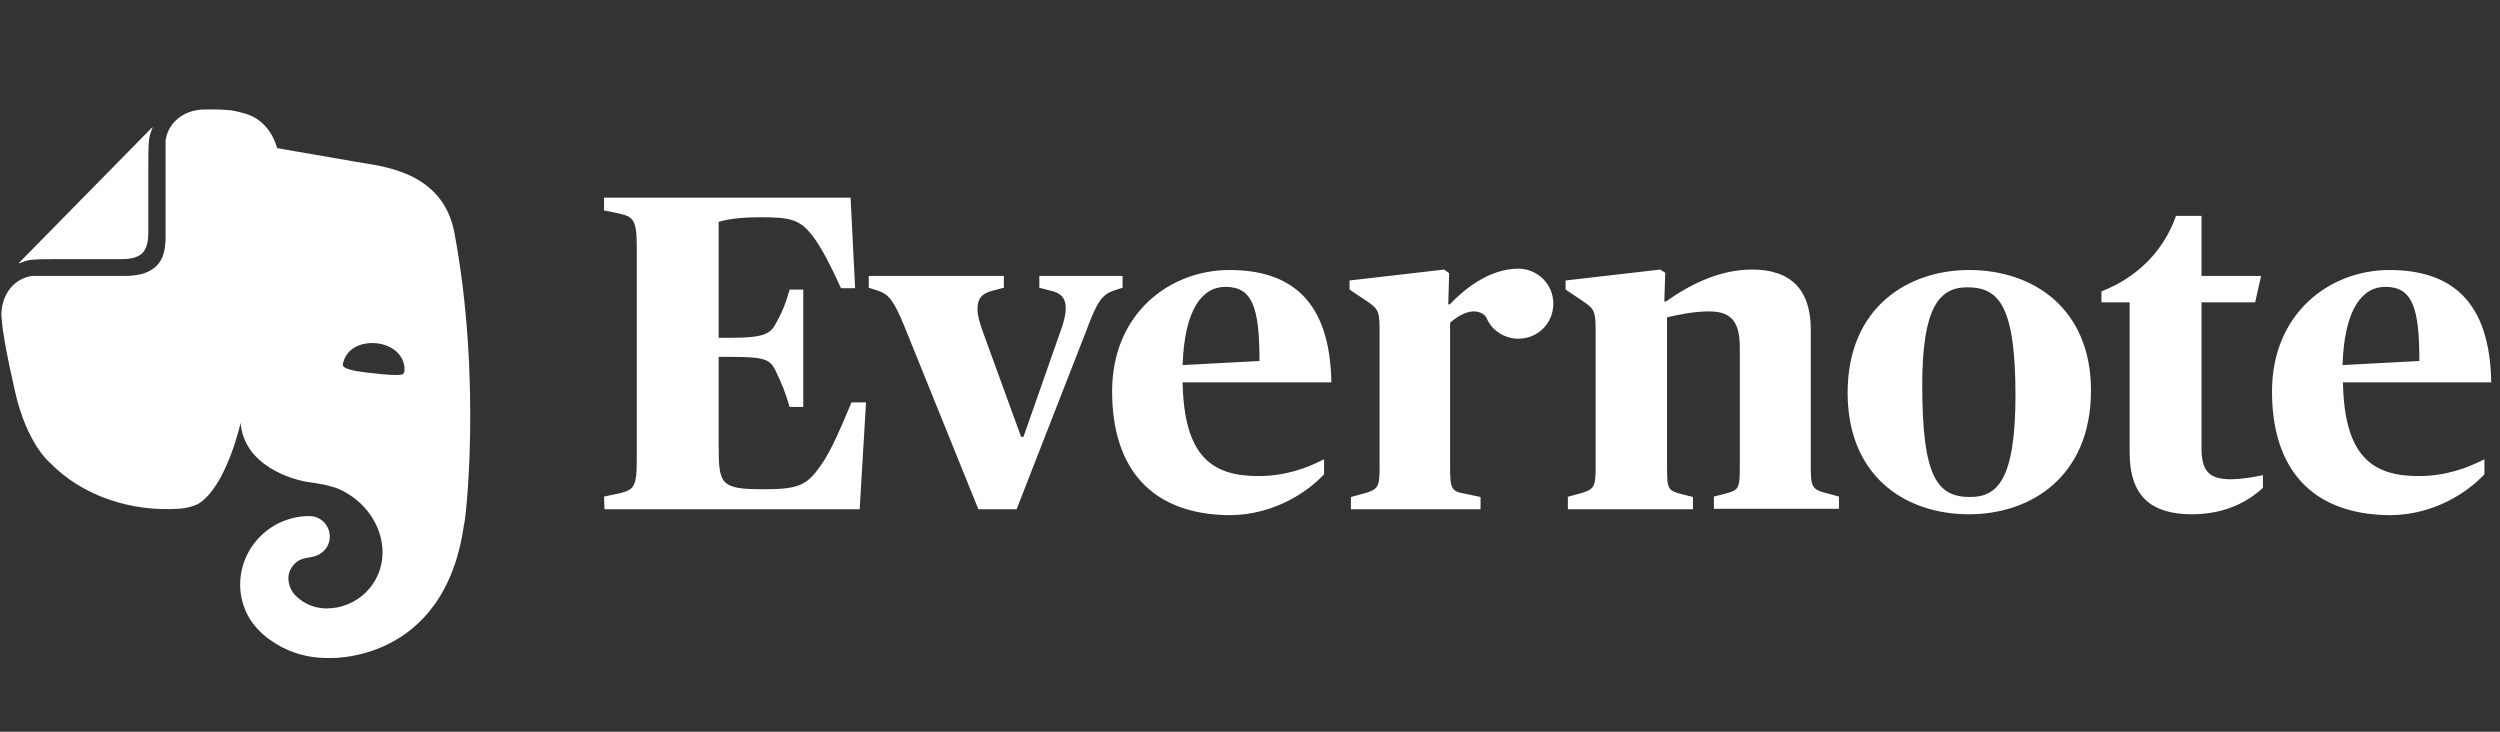
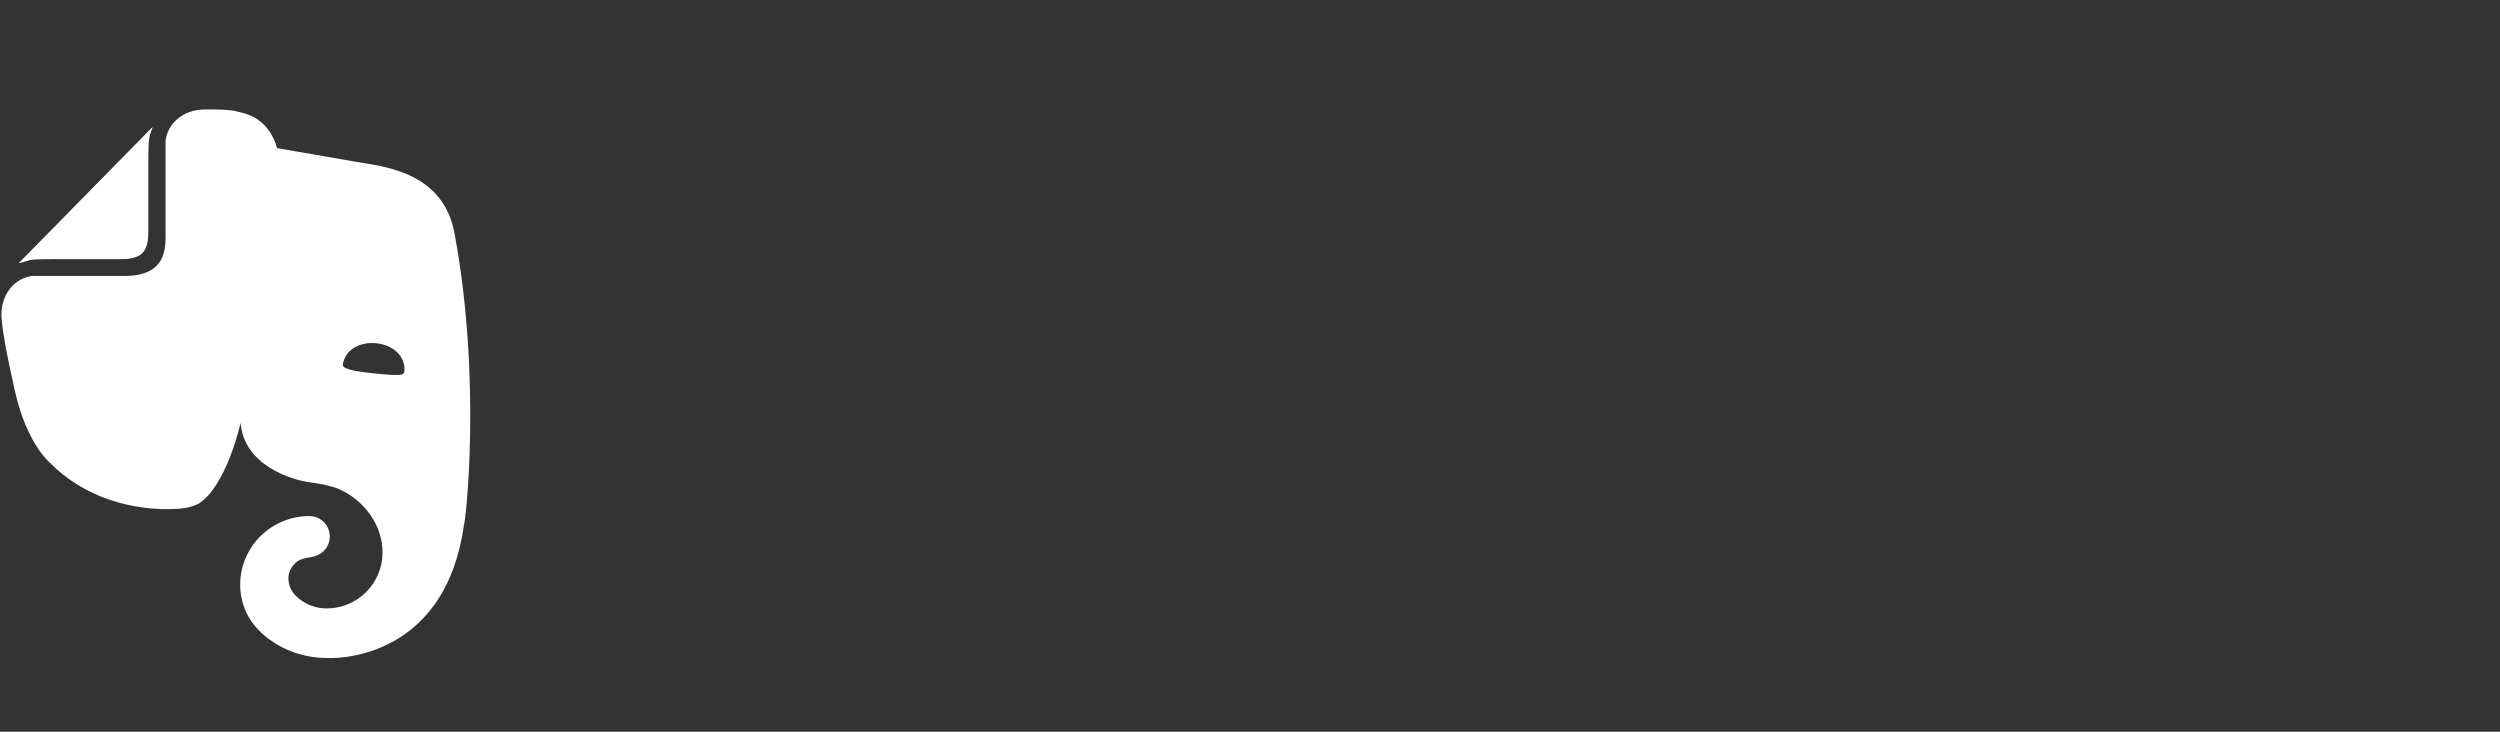
<svg xmlns="http://www.w3.org/2000/svg" width="164" height="48" viewBox="0 0 164 48" fill="none">
  <rect x="0" y="0" width="164" height="48" fill="#333333" stroke="none" />
  <g id="Company logo">
-     <path id="Vector" d="M39.625 32.573L40.639 32.364C41.535 32.125 41.773 32.006 41.773 30.215V16.162C41.773 14.371 41.505 14.222 40.639 14.013L39.625 13.804V12.969H55.798L56.096 18.907H55.171C54.425 17.265 53.948 16.4 53.5 15.744C52.545 14.371 51.919 14.252 49.86 14.252C48.338 14.252 47.592 14.431 47.144 14.55V22.159H47.95C50.039 22.159 50.516 21.92 50.874 21.264C51.292 20.518 51.531 19.951 51.799 18.996H52.694V26.695H51.799C51.531 25.77 51.292 25.173 50.874 24.308C50.516 23.561 50.128 23.412 47.95 23.412H47.144V29.141C47.144 31.797 47.234 32.095 50.128 32.095C52.515 32.095 52.993 31.797 53.977 30.335C54.514 29.529 55.081 28.276 55.857 26.396H56.812L56.394 33.408H39.655L39.625 32.573ZM59.319 21.383C58.632 19.712 58.304 19.295 57.558 19.056L56.991 18.877V18.101H65.853V18.877L65.048 19.086C64.421 19.265 64.123 19.563 64.123 20.279C64.123 20.697 64.272 21.204 64.51 21.861L66.987 28.664H67.136L69.523 21.861C69.792 21.145 69.911 20.637 69.911 20.22C69.911 19.563 69.613 19.235 68.986 19.086L68.181 18.877V18.101H73.641V18.877L73.074 19.056C72.298 19.324 71.97 19.772 71.254 21.712L66.689 33.408H64.182L59.319 21.383ZM72.955 25.68C72.955 20.548 76.744 17.713 80.653 17.713C84.711 17.713 87.248 19.742 87.337 25.083H77.58C77.669 29.917 79.49 31.23 82.533 31.23C84.353 31.23 85.756 30.693 86.86 30.126V31.111C85.815 32.245 83.577 33.796 80.623 33.796C75.491 33.736 72.955 30.693 72.955 25.68ZM77.58 23.949L82.623 23.681C82.623 20.13 82.145 18.817 80.385 18.817C78.893 18.817 77.699 20.249 77.58 23.949ZM95.095 19.981C95.931 19.086 97.631 17.624 99.601 17.624C100.854 17.624 101.898 18.638 101.898 19.921C101.898 21.204 100.884 22.219 99.601 22.219C98.676 22.219 97.84 21.652 97.512 20.846C97.333 20.518 96.945 20.428 96.677 20.428C96.139 20.428 95.513 20.816 95.125 21.174V30.723C95.125 32.095 95.244 32.245 96.139 32.394L97.124 32.603V33.408H88.62V32.603L89.396 32.394C90.381 32.125 90.5 31.976 90.5 30.723V21.562C90.5 20.309 90.351 20.22 89.515 19.653L88.531 18.996V18.399L94.737 17.683L95.065 17.922L95.006 19.951L95.095 19.981ZM102.794 32.603L103.569 32.394C104.554 32.125 104.673 31.976 104.673 30.723V21.562C104.673 20.309 104.524 20.22 103.689 19.653L102.704 18.996V18.399L108.91 17.683L109.239 17.892L109.179 19.772H109.298C110.85 18.668 112.79 17.683 114.938 17.683C117.444 17.683 118.787 18.966 118.787 21.622V30.693C118.787 31.976 118.906 32.125 119.861 32.364L120.637 32.573V33.378H112.431V32.573L113.148 32.394C114.043 32.155 114.132 32.066 114.132 30.693V22.786C114.132 20.995 113.476 20.428 112.103 20.428C111.059 20.428 110.015 20.667 109.358 20.816V30.723C109.358 32.125 109.448 32.185 110.343 32.424L111.059 32.603V33.408H102.853V32.603H102.794ZM121.204 25.77C121.204 20.13 125.202 17.713 129.171 17.713C133.438 17.713 137.168 20.279 137.168 25.62C137.168 31.26 133.229 33.736 129.171 33.736C124.904 33.736 121.204 31.17 121.204 25.77ZM132.215 25.919C132.215 19.981 131.081 18.847 129.052 18.847C127.202 18.847 126.098 20.19 126.098 25.262C126.098 31.29 127.082 32.603 129.231 32.603C130.991 32.603 132.215 31.558 132.215 25.919ZM139.704 29.678V19.832H137.854V19.116C140.152 18.22 141.912 16.52 142.748 14.162H144.419V18.101H148.327L147.939 19.832H144.419V29.38C144.419 30.842 144.866 31.439 146.328 31.439C147.044 31.439 147.91 31.29 148.447 31.17V32.006C147.731 32.662 146.269 33.736 143.792 33.736C141.136 33.736 139.704 32.573 139.704 29.678ZM149.044 25.68C149.044 20.548 152.833 17.713 156.742 17.713C160.8 17.713 163.336 19.742 163.426 25.083H153.698C153.788 29.917 155.608 31.23 158.652 31.23C160.472 31.23 161.874 30.693 162.978 30.126V31.111C161.934 32.245 159.696 33.796 156.742 33.796C151.58 33.736 149.044 30.693 149.044 25.68ZM153.669 23.949L158.711 23.681C158.711 20.13 158.234 18.817 156.473 18.817C154.981 18.817 153.788 20.249 153.669 23.949Z" fill="white" />
-     <path id="Vector_2" d="M9.728 15.266C9.728 15.624 9.698 16.221 9.34 16.609C8.952 16.967 8.355 16.997 7.997 16.997H4.178C3.074 16.997 2.417 16.997 1.97 17.056C1.731 17.086 1.433 17.206 1.283 17.265C1.224 17.295 1.224 17.265 1.254 17.235L9.966 8.373C9.996 8.343 10.026 8.343 9.996 8.403C9.937 8.552 9.817 8.851 9.787 9.089C9.728 9.537 9.728 10.193 9.728 11.297V15.266ZM17.844 42.061C16.829 41.405 16.292 40.539 16.083 40.002C15.874 39.495 15.755 38.928 15.755 38.361C15.755 35.885 17.784 33.855 20.291 33.855C21.037 33.855 21.633 34.452 21.633 35.198C21.633 35.706 21.365 36.123 20.947 36.362C20.798 36.452 20.589 36.511 20.44 36.541C20.291 36.571 19.724 36.63 19.455 36.869C19.157 37.108 18.918 37.496 18.918 37.914C18.918 38.361 19.097 38.779 19.395 39.077C19.933 39.614 20.649 39.913 21.424 39.913C23.453 39.913 25.095 38.272 25.095 36.243C25.095 34.422 23.871 32.811 22.26 32.095C22.021 31.976 21.633 31.886 21.275 31.797C20.828 31.707 20.41 31.647 20.38 31.647C19.127 31.498 15.994 30.514 15.785 27.739C15.785 27.739 14.86 31.916 13.01 33.05C12.831 33.139 12.592 33.229 12.324 33.289C12.055 33.348 11.757 33.378 11.667 33.378C8.654 33.557 5.461 32.602 3.253 30.334C3.253 30.334 1.761 29.111 0.985 25.68C0.806 24.844 0.448 23.352 0.239 21.95C0.15 21.443 0.12 21.055 0.09 20.697C0.09 19.235 0.985 18.25 2.119 18.101C2.149 18.101 2.238 18.101 2.298 18.101C2.984 18.101 8.206 18.101 8.206 18.101C9.25 18.101 9.847 17.832 10.235 17.474C10.742 16.997 10.862 16.31 10.862 15.505C10.862 15.505 10.862 10.074 10.862 9.388C10.862 9.358 10.862 9.239 10.862 9.209C11.011 8.105 11.995 7.18 13.458 7.18C13.458 7.18 13.905 7.18 14.174 7.18C14.472 7.18 14.83 7.21 15.158 7.239C15.397 7.269 15.606 7.329 15.964 7.418C17.784 7.866 18.172 9.716 18.172 9.716C18.172 9.716 21.604 10.313 23.334 10.611C24.975 10.909 29.033 11.178 29.809 15.266C31.629 24.993 30.525 34.422 30.436 34.422C29.153 43.613 21.514 43.165 21.514 43.165C19.873 43.165 18.649 42.628 17.844 42.061ZM24.707 22.517C23.722 22.427 22.887 22.815 22.588 23.561C22.529 23.71 22.469 23.889 22.499 23.979C22.529 24.068 22.588 24.098 22.648 24.128C23.006 24.307 23.603 24.397 24.468 24.486C25.333 24.576 25.93 24.635 26.318 24.576C26.378 24.576 26.437 24.546 26.497 24.456C26.557 24.367 26.527 24.188 26.527 24.039C26.408 23.203 25.691 22.636 24.707 22.517Z" fill="white" />
+     <path id="Vector_2" d="M9.728 15.266C9.728 15.624 9.698 16.221 9.34 16.609C8.952 16.967 8.355 16.997 7.997 16.997H4.178C3.074 16.997 2.417 16.997 1.97 17.056C1.224 17.295 1.224 17.265 1.254 17.235L9.966 8.373C9.996 8.343 10.026 8.343 9.996 8.403C9.937 8.552 9.817 8.851 9.787 9.089C9.728 9.537 9.728 10.193 9.728 11.297V15.266ZM17.844 42.061C16.829 41.405 16.292 40.539 16.083 40.002C15.874 39.495 15.755 38.928 15.755 38.361C15.755 35.885 17.784 33.855 20.291 33.855C21.037 33.855 21.633 34.452 21.633 35.198C21.633 35.706 21.365 36.123 20.947 36.362C20.798 36.452 20.589 36.511 20.44 36.541C20.291 36.571 19.724 36.63 19.455 36.869C19.157 37.108 18.918 37.496 18.918 37.914C18.918 38.361 19.097 38.779 19.395 39.077C19.933 39.614 20.649 39.913 21.424 39.913C23.453 39.913 25.095 38.272 25.095 36.243C25.095 34.422 23.871 32.811 22.26 32.095C22.021 31.976 21.633 31.886 21.275 31.797C20.828 31.707 20.41 31.647 20.38 31.647C19.127 31.498 15.994 30.514 15.785 27.739C15.785 27.739 14.86 31.916 13.01 33.05C12.831 33.139 12.592 33.229 12.324 33.289C12.055 33.348 11.757 33.378 11.667 33.378C8.654 33.557 5.461 32.602 3.253 30.334C3.253 30.334 1.761 29.111 0.985 25.68C0.806 24.844 0.448 23.352 0.239 21.95C0.15 21.443 0.12 21.055 0.09 20.697C0.09 19.235 0.985 18.25 2.119 18.101C2.149 18.101 2.238 18.101 2.298 18.101C2.984 18.101 8.206 18.101 8.206 18.101C9.25 18.101 9.847 17.832 10.235 17.474C10.742 16.997 10.862 16.31 10.862 15.505C10.862 15.505 10.862 10.074 10.862 9.388C10.862 9.358 10.862 9.239 10.862 9.209C11.011 8.105 11.995 7.18 13.458 7.18C13.458 7.18 13.905 7.18 14.174 7.18C14.472 7.18 14.83 7.21 15.158 7.239C15.397 7.269 15.606 7.329 15.964 7.418C17.784 7.866 18.172 9.716 18.172 9.716C18.172 9.716 21.604 10.313 23.334 10.611C24.975 10.909 29.033 11.178 29.809 15.266C31.629 24.993 30.525 34.422 30.436 34.422C29.153 43.613 21.514 43.165 21.514 43.165C19.873 43.165 18.649 42.628 17.844 42.061ZM24.707 22.517C23.722 22.427 22.887 22.815 22.588 23.561C22.529 23.71 22.469 23.889 22.499 23.979C22.529 24.068 22.588 24.098 22.648 24.128C23.006 24.307 23.603 24.397 24.468 24.486C25.333 24.576 25.93 24.635 26.318 24.576C26.378 24.576 26.437 24.546 26.497 24.456C26.557 24.367 26.527 24.188 26.527 24.039C26.408 23.203 25.691 22.636 24.707 22.517Z" fill="white" />
  </g>
</svg>